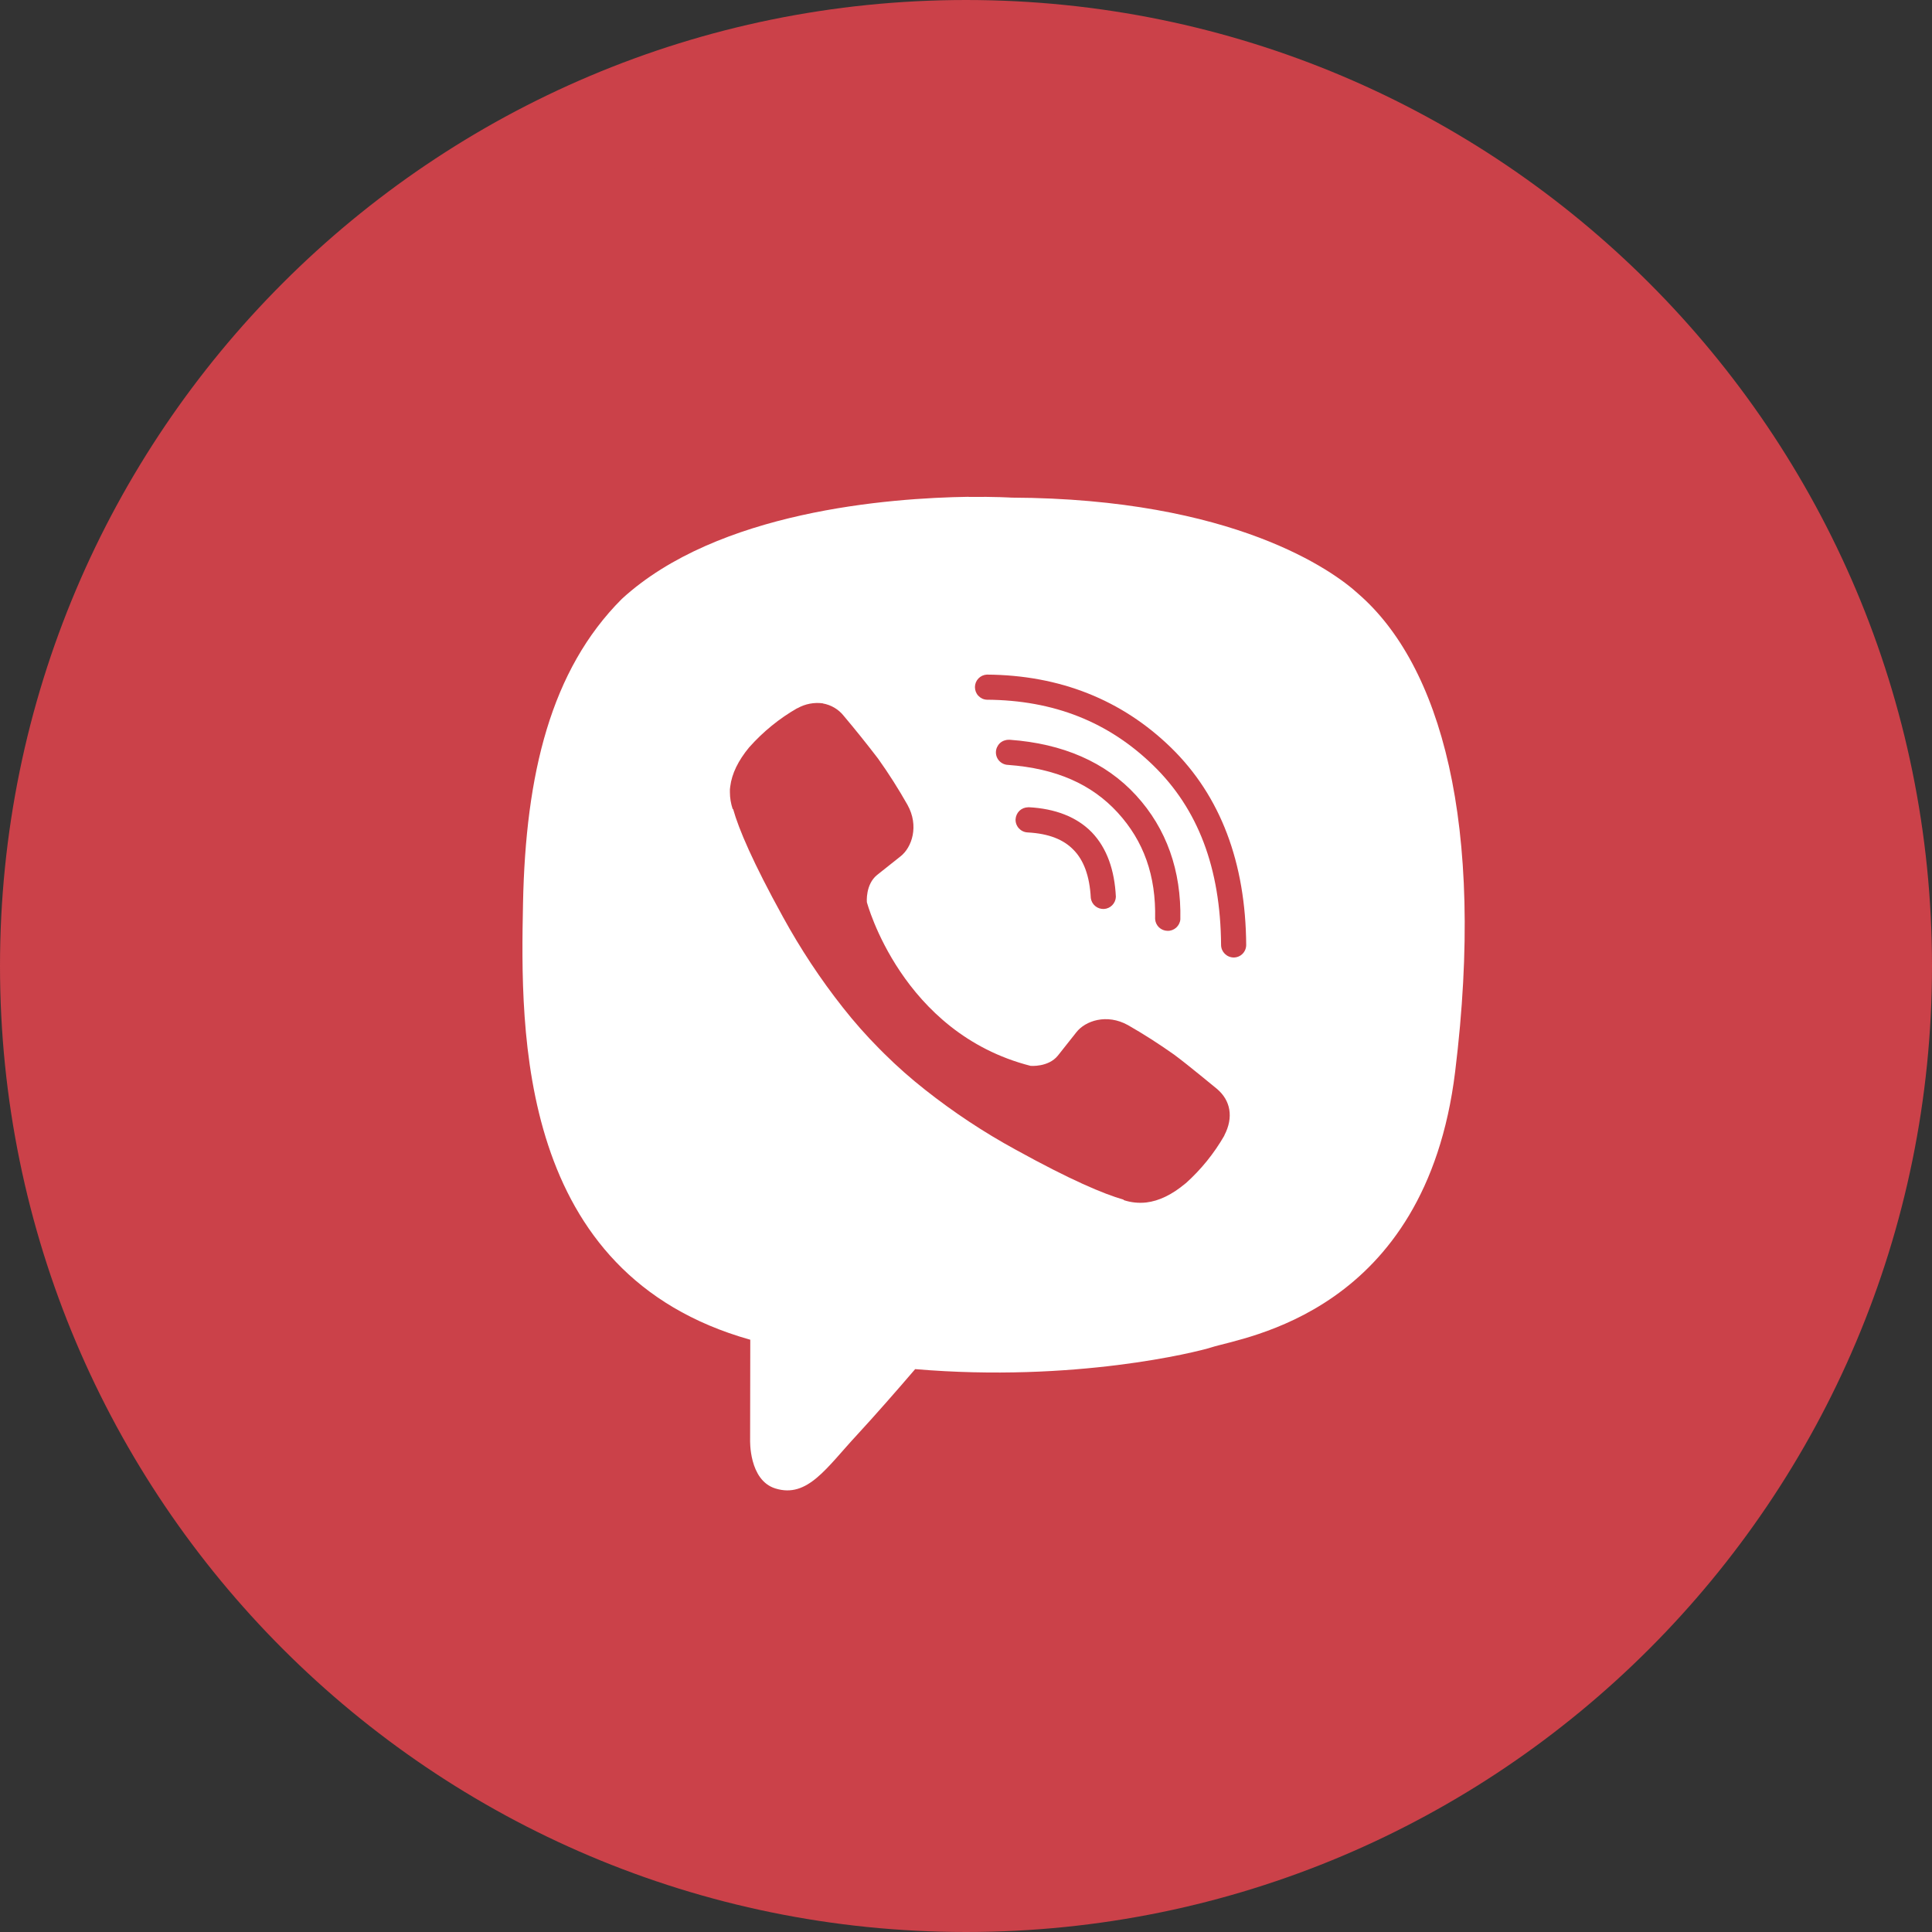
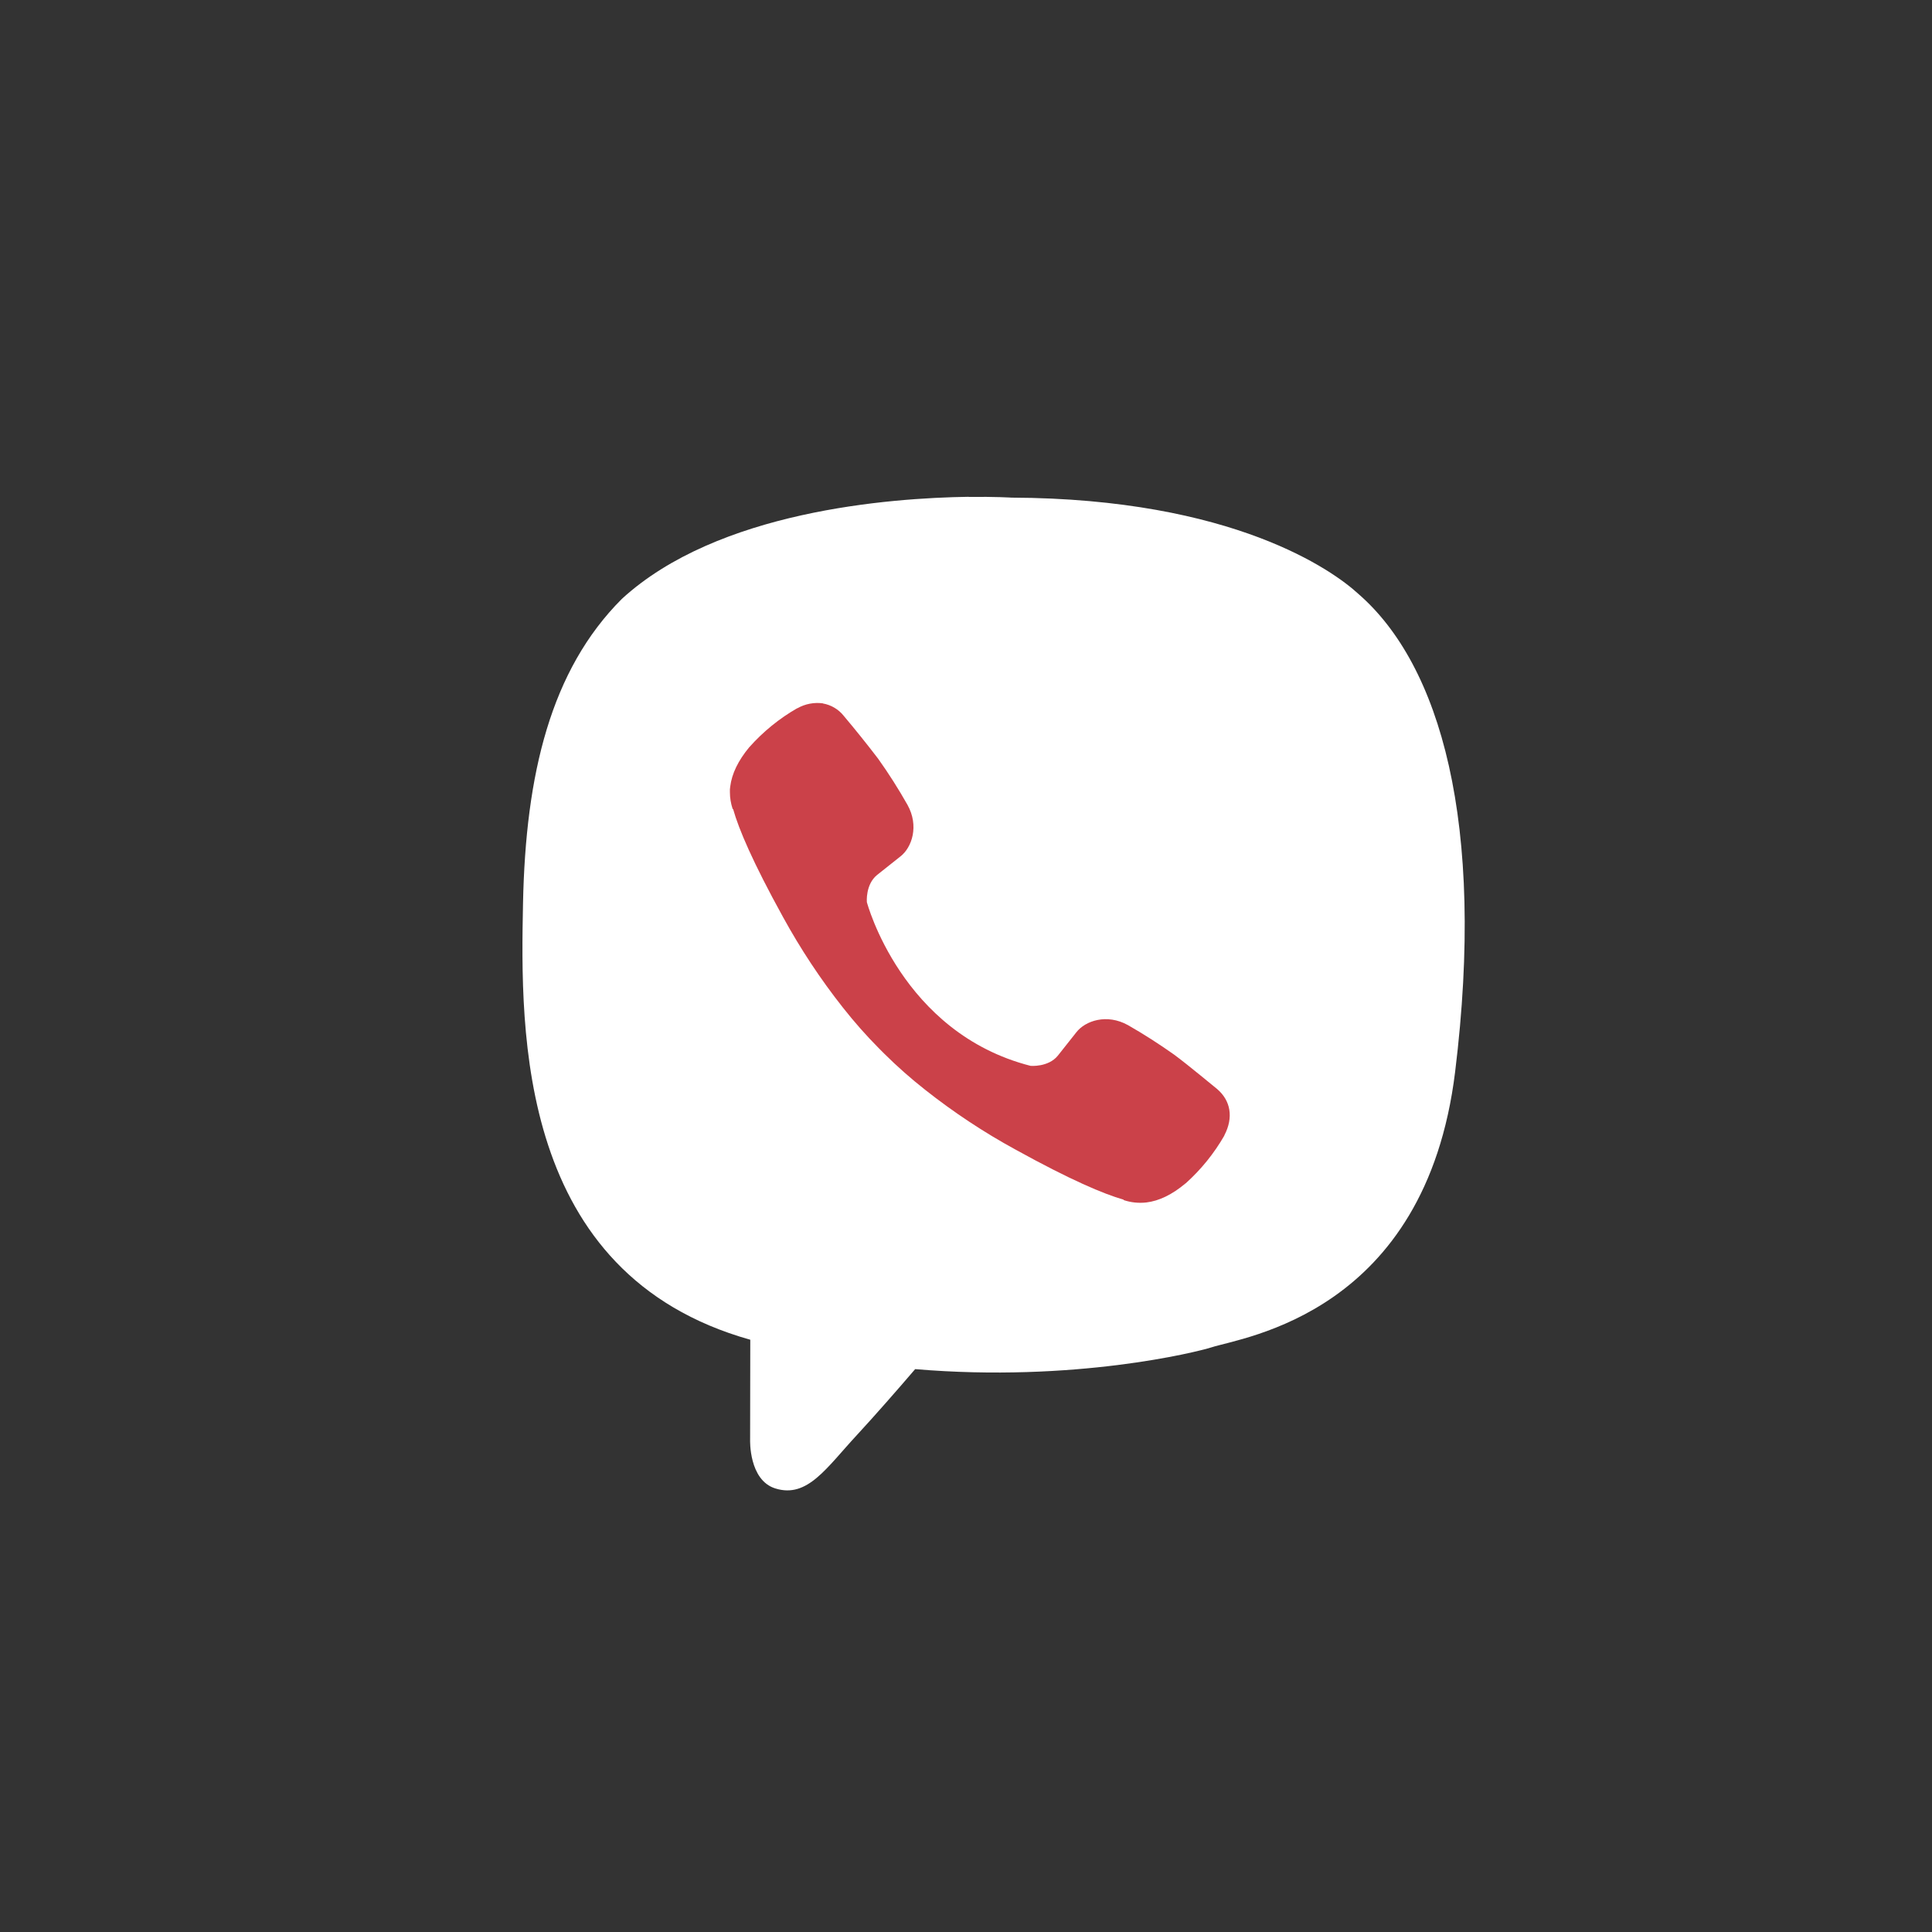
<svg xmlns="http://www.w3.org/2000/svg" width="35" height="35" viewBox="0 0 35 35" fill="none">
  <rect x="0" y="0" width="35" height="35" fill="#333333" stroke="none" />
-   <path d="M34 17.5C34 26.613 26.613 34 17.5 34C8.387 34 1 26.613 1 17.5C1 8.387 8.387 1 17.5 1C26.613 1 34 8.387 34 17.5Z" fill="#CB4149" stroke="#CB4149" stroke-width="2" />
  <path d="M17.55 9C16.105 9.021 13 9.258 11.265 10.85C9.976 12.14 9.522 14.025 9.475 16.363C9.428 18.7 9.366 23.082 13.59 24.27H13.592L13.589 26.082C13.589 26.082 13.562 26.815 14.047 26.965C14.63 27.146 14.972 26.59 15.532 25.988C15.837 25.658 16.261 25.175 16.579 24.803C19.467 25.048 21.689 24.491 21.942 24.41C22.524 24.221 25.824 23.797 26.361 19.417C26.916 14.902 26.091 12.044 24.606 10.757C24.159 10.345 22.352 9.032 18.325 9.015C18.325 9.015 18.029 8.996 17.547 9.002L17.55 9ZM17.878 12.221C17.82 12.224 17.765 12.249 17.725 12.291C17.685 12.333 17.662 12.389 17.662 12.447C17.662 12.506 17.683 12.562 17.723 12.604C17.763 12.647 17.817 12.673 17.875 12.677C19.093 12.684 20.085 13.079 20.896 13.87C21.701 14.655 22.111 15.722 22.121 17.121C22.123 17.246 22.226 17.346 22.352 17.346C22.411 17.345 22.469 17.321 22.511 17.278C22.553 17.235 22.576 17.178 22.576 17.118C22.566 15.63 22.113 14.421 21.215 13.545C20.322 12.675 19.195 12.23 17.878 12.221ZM14.909 12.742C14.749 12.72 14.587 12.751 14.447 12.83L14.439 12.832C14.117 13.017 13.827 13.253 13.579 13.531C13.578 13.534 13.575 13.534 13.573 13.537C13.373 13.779 13.258 14.015 13.229 14.248C13.223 14.282 13.221 14.318 13.223 14.353C13.223 14.455 13.24 14.555 13.272 14.653L13.282 14.66C13.383 15.02 13.636 15.617 14.185 16.613C14.501 17.189 14.863 17.738 15.27 18.253C15.473 18.511 15.69 18.758 15.922 18.991L16.021 19.09C16.254 19.321 16.502 19.54 16.759 19.742C17.274 20.15 17.823 20.513 18.399 20.828C19.395 21.377 19.994 21.63 20.352 21.732L20.36 21.742C20.49 21.785 20.628 21.799 20.765 21.784C20.997 21.757 21.235 21.641 21.476 21.439C21.479 21.439 21.478 21.437 21.482 21.435C21.759 21.188 21.994 20.895 22.179 20.574L22.181 20.567C22.35 20.242 22.294 19.935 22.046 19.727C22.043 19.727 21.523 19.291 21.268 19.104C20.998 18.913 20.721 18.735 20.434 18.572C20.051 18.358 19.66 18.492 19.498 18.702L19.163 19.125C18.99 19.337 18.67 19.309 18.67 19.309C16.33 18.712 15.704 16.343 15.704 16.343C15.704 16.343 15.676 16.024 15.889 15.851L16.312 15.515C16.52 15.354 16.654 14.963 16.439 14.579C16.276 14.291 16.099 14.012 15.907 13.743C15.705 13.479 15.498 13.221 15.284 12.967C15.19 12.849 15.056 12.77 14.908 12.744L14.909 12.742ZM18.276 13.402C18.216 13.401 18.157 13.423 18.113 13.464C18.069 13.506 18.044 13.563 18.042 13.623C18.04 13.683 18.062 13.742 18.104 13.786C18.145 13.83 18.202 13.855 18.262 13.857C19.133 13.921 19.775 14.207 20.246 14.72C20.719 15.236 20.944 15.863 20.926 16.647C20.929 16.705 20.954 16.759 20.995 16.799C21.037 16.839 21.092 16.862 21.15 16.863C21.208 16.865 21.264 16.844 21.307 16.806C21.35 16.767 21.378 16.714 21.383 16.657C21.402 15.775 21.133 15.012 20.583 14.411C20.028 13.804 19.25 13.472 18.296 13.402H18.277L18.276 13.402ZM18.623 14.625C18.566 14.626 18.51 14.649 18.468 14.688C18.427 14.728 18.402 14.783 18.398 14.84C18.392 14.966 18.488 15.073 18.614 15.08C19.006 15.101 19.27 15.211 19.449 15.397C19.629 15.581 19.74 15.862 19.761 16.27C19.769 16.326 19.797 16.378 19.841 16.414C19.885 16.451 19.941 16.469 19.998 16.467C20.055 16.464 20.109 16.44 20.149 16.399C20.189 16.358 20.213 16.304 20.215 16.247C20.192 15.764 20.053 15.364 19.78 15.079C19.505 14.796 19.11 14.649 18.64 14.624H18.626L18.623 14.625Z" fill="white" />
-   <path d="M17.725 12.291C17.765 12.249 17.82 12.224 17.878 12.221C19.195 12.23 20.322 12.675 21.215 13.545C22.113 14.421 22.566 15.63 22.576 17.118C22.576 17.178 22.553 17.235 22.511 17.278C22.469 17.321 22.412 17.345 22.352 17.346C22.226 17.346 22.123 17.246 22.121 17.121C22.111 15.721 21.701 14.655 20.896 13.87C20.085 13.079 19.093 12.684 17.875 12.676C17.817 12.673 17.763 12.647 17.723 12.604C17.683 12.562 17.662 12.506 17.662 12.447C17.662 12.389 17.685 12.333 17.725 12.291Z" fill="#CB4149" />
  <path d="M14.447 12.83C14.587 12.751 14.749 12.72 14.909 12.742L14.908 12.744C15.056 12.77 15.19 12.849 15.284 12.967C15.498 13.221 15.705 13.479 15.907 13.743C16.099 14.012 16.276 14.291 16.439 14.579C16.654 14.962 16.52 15.354 16.312 15.515L15.889 15.851C15.676 16.024 15.704 16.343 15.704 16.343C15.704 16.343 16.33 18.712 18.67 19.309C18.67 19.309 18.99 19.337 19.163 19.125L19.498 18.702C19.66 18.492 20.051 18.358 20.434 18.571C20.721 18.735 20.998 18.913 21.268 19.104C21.523 19.291 22.043 19.726 22.046 19.726C22.294 19.935 22.35 20.242 22.181 20.566L22.179 20.574C21.994 20.895 21.759 21.187 21.482 21.435C21.478 21.437 21.479 21.439 21.476 21.439C21.235 21.641 20.997 21.757 20.765 21.784C20.628 21.799 20.49 21.785 20.36 21.742L20.352 21.732C19.994 21.63 19.395 21.377 18.399 20.827C17.823 20.513 17.274 20.149 16.759 19.742C16.502 19.54 16.254 19.321 16.021 19.09L15.922 18.991C15.69 18.757 15.473 18.511 15.27 18.253C14.863 17.738 14.501 17.189 14.185 16.613C13.636 15.617 13.383 15.02 13.282 14.66L13.272 14.653C13.24 14.555 13.223 14.455 13.223 14.353C13.221 14.318 13.223 14.282 13.229 14.248C13.258 14.015 13.373 13.779 13.573 13.537C13.575 13.534 13.578 13.534 13.579 13.531C13.827 13.253 14.117 13.017 14.439 12.832L14.447 12.83Z" fill="#CB4149" />
-   <path d="M18.113 13.464C18.157 13.423 18.216 13.401 18.276 13.402L18.277 13.402H18.296C19.25 13.471 20.028 13.804 20.583 14.411C21.133 15.012 21.402 15.775 21.383 16.657C21.378 16.714 21.35 16.767 21.307 16.806C21.264 16.844 21.208 16.865 21.15 16.863C21.092 16.862 21.037 16.839 20.995 16.799C20.954 16.759 20.929 16.705 20.926 16.647C20.944 15.862 20.719 15.235 20.246 14.719C19.775 14.206 19.133 13.921 18.262 13.857C18.202 13.855 18.145 13.829 18.104 13.786C18.062 13.742 18.04 13.683 18.042 13.623C18.044 13.563 18.07 13.506 18.113 13.464Z" fill="#CB4149" />
-   <path d="M18.468 14.688C18.51 14.648 18.566 14.626 18.623 14.625L18.626 14.624H18.64C19.11 14.649 19.505 14.796 19.78 15.079C20.053 15.364 20.192 15.764 20.215 16.247C20.213 16.304 20.189 16.358 20.149 16.399C20.109 16.44 20.055 16.464 19.998 16.467C19.941 16.469 19.885 16.451 19.841 16.414C19.797 16.378 19.769 16.326 19.761 16.27C19.74 15.862 19.629 15.58 19.449 15.397C19.27 15.211 19.006 15.101 18.614 15.08C18.488 15.073 18.392 14.965 18.398 14.84C18.402 14.783 18.427 14.728 18.468 14.688Z" fill="#CB4149" />
</svg>